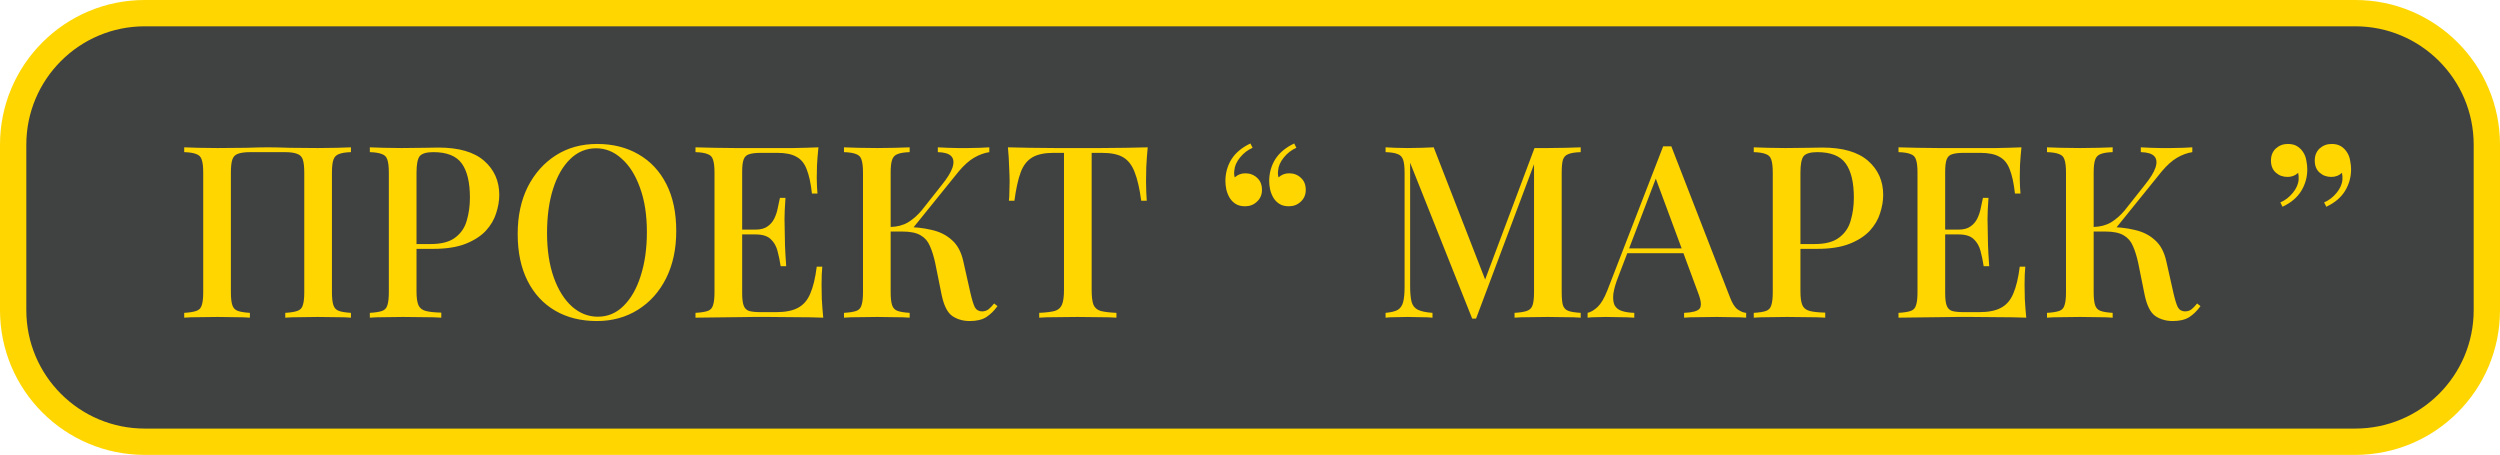
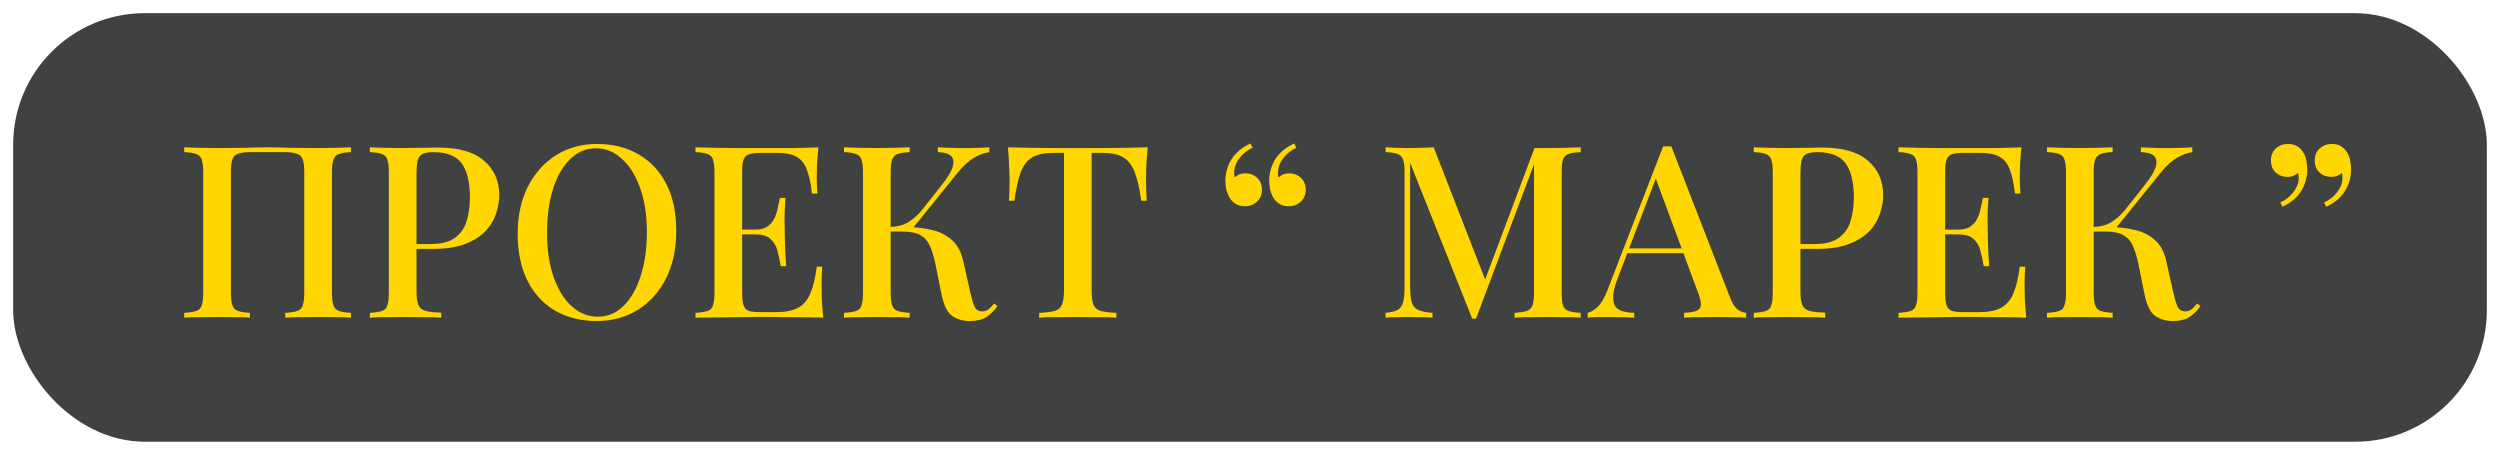
<svg xmlns="http://www.w3.org/2000/svg" width="1330" height="242" viewBox="0 0 1330 242" fill="none">
  <rect x="7" y="7" width="1316" height="228" rx="70" fill="#404242" />
-   <path d="M7 77C7 38.34 38.34 7 77 7H1253C1291.66 7 1323 38.34 1323 77V165C1323 203.66 1291.66 235 1253 235H77C38.34 235 7 203.66 7 165V77Z" stroke="#FFD600" stroke-width="14" />
  <path d="M186.704 78.376V80.936C183.888 81.021 181.754 81.363 180.304 81.96C178.853 82.472 177.872 83.496 177.36 85.032C176.848 86.483 176.592 88.787 176.592 91.944V155.432C176.592 158.504 176.848 160.808 177.36 162.344C177.872 163.88 178.853 164.904 180.304 165.416C181.754 165.928 183.888 166.269 186.704 166.44V169C184.826 168.829 182.309 168.744 179.152 168.744C175.994 168.659 172.624 168.616 169.04 168.616C165.968 168.616 162.81 168.659 159.568 168.744C156.41 168.744 153.808 168.829 151.76 169V166.44C154.576 166.269 156.709 165.928 158.16 165.416C159.696 164.904 160.677 163.88 161.104 162.344C161.616 160.808 161.872 158.504 161.872 155.432V91.944C161.872 88.787 161.616 86.44 161.104 84.904C160.592 83.368 159.568 82.344 158.032 81.832C156.581 81.235 154.405 80.936 151.504 80.936H133.2C130.298 80.936 128.08 81.235 126.544 81.832C125.093 82.344 124.112 83.368 123.6 84.904C123.088 86.44 122.832 88.787 122.832 91.944V155.432C122.832 158.504 123.088 160.808 123.6 162.344C124.112 163.88 125.093 164.904 126.544 165.416C127.994 165.928 130.128 166.269 132.944 166.44V169C130.896 168.829 128.293 168.744 125.136 168.744C122.064 168.659 118.906 168.616 115.664 168.616C112.08 168.616 108.709 168.659 105.552 168.744C102.48 168.744 99.963 168.829 98 169V166.44C100.816 166.269 102.949 165.928 104.4 165.416C105.936 164.904 106.917 163.88 107.344 162.344C107.856 160.808 108.112 158.504 108.112 155.432V91.944C108.112 88.787 107.856 86.483 107.344 85.032C106.917 83.496 105.936 82.472 104.4 81.96C102.949 81.363 100.816 81.021 98 80.936V78.376C99.963 78.461 102.48 78.547 105.552 78.632C108.709 78.717 112.08 78.76 115.664 78.76C120.698 78.76 125.69 78.717 130.64 78.632C135.589 78.461 139.557 78.376 142.544 78.376C145.53 78.376 149.456 78.461 154.32 78.632C159.184 78.717 164.09 78.76 169.04 78.76C172.624 78.76 175.994 78.717 179.152 78.632C182.309 78.547 184.826 78.461 186.704 78.376ZM196.75 78.376C198.712 78.461 201.23 78.547 204.302 78.632C207.459 78.717 210.574 78.76 213.646 78.76C217.742 78.76 221.624 78.717 225.294 78.632C229.048 78.547 231.694 78.504 233.23 78.504C244.067 78.504 252.174 80.851 257.55 85.544C262.926 90.237 265.614 96.296 265.614 103.72C265.614 106.792 265.059 110.035 263.95 113.448C262.926 116.776 261.091 119.891 258.446 122.792C255.8 125.608 252.216 127.912 247.694 129.704C243.171 131.496 237.411 132.392 230.414 132.392H217.87V129.832H229.134C234.851 129.832 239.203 128.68 242.19 126.376C245.262 124.072 247.31 121.043 248.334 117.288C249.443 113.533 249.998 109.48 249.998 105.128C249.998 97.021 248.547 90.963 245.646 86.952C242.744 82.941 237.71 80.936 230.542 80.936C226.872 80.936 224.44 81.661 223.246 83.112C222.136 84.563 221.582 87.507 221.582 91.944V155.176C221.582 158.333 221.923 160.723 222.606 162.344C223.288 163.88 224.568 164.904 226.446 165.416C228.323 165.928 231.096 166.227 234.766 166.312V169C232.462 168.829 229.475 168.744 225.806 168.744C222.136 168.659 218.339 168.616 214.414 168.616C211 168.616 207.715 168.659 204.558 168.744C201.486 168.744 198.883 168.829 196.75 169V166.44C199.651 166.269 201.827 165.928 203.278 165.416C204.728 164.904 205.667 163.88 206.094 162.344C206.606 160.808 206.862 158.504 206.862 155.432V91.944C206.862 88.787 206.606 86.483 206.094 85.032C205.667 83.496 204.686 82.472 203.15 81.96C201.699 81.363 199.566 81.021 196.75 80.936V78.376ZM317.648 76.584C326.01 76.584 333.349 78.419 339.664 82.088C346.064 85.757 351.013 91.048 354.512 97.96C358.01 104.787 359.76 113.107 359.76 122.92C359.76 132.477 357.968 140.84 354.384 148.008C350.8 155.176 345.808 160.765 339.408 164.776C333.008 168.787 325.712 170.792 317.52 170.792C309.072 170.792 301.69 168.957 295.376 165.288C289.061 161.619 284.154 156.328 280.656 149.416C277.157 142.504 275.408 134.184 275.408 124.456C275.408 114.899 277.2 106.536 280.784 99.368C284.453 92.2 289.445 86.611 295.76 82.6C302.074 78.589 309.37 76.584 317.648 76.584ZM317.136 78.888C311.845 78.888 307.237 80.808 303.312 84.648C299.386 88.488 296.357 93.779 294.224 100.52C292.09 107.261 291.024 115.069 291.024 123.944C291.024 132.989 292.218 140.883 294.608 147.624C296.997 154.28 300.24 159.443 304.336 163.112C308.432 166.696 312.997 168.488 318.032 168.488C323.322 168.488 327.888 166.568 331.728 162.728C335.653 158.888 338.682 153.597 340.816 146.856C343.034 140.029 344.144 132.221 344.144 123.432C344.144 114.301 342.906 106.408 340.432 99.752C338.042 93.096 334.8 87.976 330.704 84.392C326.693 80.723 322.17 78.888 317.136 78.888ZM435.408 78.376C435.066 81.619 434.81 84.776 434.64 87.848C434.554 90.835 434.512 93.139 434.512 94.76C434.512 96.381 434.554 97.917 434.64 99.368C434.725 100.819 434.81 102.013 434.896 102.952H431.952C431.354 97.491 430.416 93.181 429.136 90.024C427.941 86.867 426.106 84.648 423.632 83.368C421.242 82.003 417.872 81.32 413.52 81.32H404.688C401.957 81.32 399.866 81.576 398.416 82.088C397.05 82.515 396.112 83.453 395.6 84.904C395.088 86.269 394.832 88.445 394.832 91.432V155.944C394.832 158.845 395.088 161.021 395.6 162.472C396.112 163.923 397.05 164.904 398.416 165.416C399.866 165.843 401.957 166.056 404.688 166.056H413.008C417.872 166.056 421.712 165.288 424.528 163.752C427.429 162.216 429.605 159.699 431.056 156.2C432.592 152.701 433.744 147.923 434.512 141.864H437.456C437.2 144.339 437.072 147.581 437.072 151.592C437.072 153.299 437.114 155.773 437.2 159.016C437.37 162.259 437.626 165.587 437.968 169C433.616 168.829 428.709 168.744 423.248 168.744C417.786 168.659 412.922 168.616 408.656 168.616C406.693 168.616 404.176 168.616 401.104 168.616C398.032 168.616 394.704 168.659 391.12 168.744C387.621 168.744 384.037 168.787 380.368 168.872C376.784 168.872 373.328 168.915 370 169V166.44C372.901 166.269 375.077 165.928 376.528 165.416C377.978 164.904 378.917 163.88 379.344 162.344C379.856 160.808 380.112 158.504 380.112 155.432V91.944C380.112 88.787 379.856 86.483 379.344 85.032C378.917 83.496 377.936 82.472 376.4 81.96C374.949 81.363 372.816 81.021 370 80.936V78.376C373.328 78.461 376.784 78.547 380.368 78.632C384.037 78.632 387.621 78.675 391.12 78.76C394.704 78.76 398.032 78.76 401.104 78.76C404.176 78.76 406.693 78.76 408.656 78.76C412.581 78.76 417.018 78.76 421.968 78.76C427.002 78.675 431.482 78.547 435.408 78.376ZM414.16 122.152C414.16 122.152 414.16 122.579 414.16 123.432C414.16 124.285 414.16 124.712 414.16 124.712H390.992C390.992 124.712 390.992 124.285 390.992 123.432C390.992 122.579 390.992 122.152 390.992 122.152H414.16ZM417.872 105.256C417.53 110.12 417.36 113.832 417.36 116.392C417.445 118.952 417.488 121.299 417.488 123.432C417.488 125.565 417.53 127.912 417.616 130.472C417.701 133.032 417.914 136.744 418.256 141.608H415.312C414.885 138.792 414.33 136.104 413.648 133.544C412.965 130.899 411.728 128.765 409.936 127.144C408.229 125.523 405.541 124.712 401.872 124.712V122.152C404.602 122.152 406.736 121.597 408.272 120.488C409.893 119.379 411.13 117.928 411.984 116.136C412.837 114.344 413.434 112.509 413.776 110.632C414.202 108.669 414.586 106.877 414.928 105.256H417.872ZM483.944 78.376V80.936C481.128 81.021 478.994 81.363 477.544 81.96C476.093 82.472 475.112 83.496 474.6 85.032C474.088 86.483 473.832 88.787 473.832 91.944V155.432C473.832 158.504 474.088 160.808 474.6 162.344C475.112 163.88 476.093 164.904 477.544 165.416C478.994 165.928 481.128 166.269 483.944 166.44V169C481.896 168.829 479.293 168.744 476.136 168.744C473.064 168.659 469.906 168.616 466.664 168.616C463.08 168.616 459.709 168.659 456.552 168.744C453.48 168.744 450.962 168.829 449 169V166.44C451.901 166.269 454.077 165.928 455.528 165.416C456.978 164.904 457.917 163.88 458.344 162.344C458.856 160.808 459.112 158.504 459.112 155.432V91.944C459.112 88.787 458.856 86.483 458.344 85.032C457.917 83.496 456.936 82.472 455.4 81.96C453.949 81.363 451.816 81.021 449 80.936V78.376C450.962 78.461 453.48 78.547 456.552 78.632C459.709 78.717 463.08 78.76 466.664 78.76C469.906 78.76 473.064 78.717 476.136 78.632C479.293 78.547 481.896 78.461 483.944 78.376ZM481.128 120.744C486.418 120.744 491.197 121.256 495.464 122.28C499.816 123.219 503.442 125.011 506.344 127.656C509.33 130.216 511.378 134.013 512.488 139.048L516.2 155.56C517.053 159.315 517.864 161.96 518.632 163.496C519.485 164.947 520.808 165.672 522.6 165.672C523.965 165.587 525.074 165.203 525.928 164.52C526.866 163.752 527.848 162.728 528.872 161.448L530.664 162.856C528.872 165.331 526.866 167.293 524.648 168.744C522.429 170.109 519.528 170.792 515.944 170.792C512.36 170.792 509.245 169.896 506.6 168.104C504.04 166.312 502.162 162.6 500.968 156.968L497.512 139.816C496.744 136.317 495.805 133.331 494.696 130.856C493.672 128.381 492.05 126.504 489.832 125.224C487.613 123.859 484.37 123.176 480.104 123.176H471.144V120.744H481.128ZM473.704 123.176V120.744C477.288 120.659 480.402 119.848 483.048 118.312C485.693 116.691 488.125 114.557 490.344 111.912L500.968 98.472C503.954 94.803 505.874 91.688 506.728 89.128C507.581 86.483 507.368 84.477 506.088 83.112C504.808 81.747 502.418 81.021 498.92 80.936V78.376C500.712 78.461 502.504 78.547 504.296 78.632C506.088 78.632 507.88 78.675 509.672 78.76C511.464 78.76 513.256 78.76 515.048 78.76C517.352 78.76 519.442 78.717 521.32 78.632C523.282 78.547 524.946 78.461 526.312 78.376V80.936C523.581 81.363 520.893 82.344 518.248 83.88C515.602 85.416 512.872 87.848 510.056 91.176L484.2 123.176H473.704ZM610.585 78.376C610.243 81.96 609.987 85.459 609.817 88.872C609.731 92.2 609.689 94.76 609.689 96.552C609.689 98.515 609.731 100.392 609.817 102.184C609.902 103.976 609.987 105.512 610.073 106.792H607.129C606.275 100.392 605.123 95.357 603.673 91.688C602.307 88.019 600.302 85.373 597.657 83.752C595.011 82.131 591.214 81.32 586.265 81.32H580.761V154.28C580.761 157.693 581.059 160.253 581.657 161.96C582.339 163.667 583.619 164.819 585.497 165.416C587.459 165.928 590.275 166.269 593.945 166.44V169C591.555 168.829 588.483 168.744 584.729 168.744C580.974 168.659 577.134 168.616 573.209 168.616C569.113 168.616 565.23 168.659 561.561 168.744C557.977 168.744 555.075 168.829 552.857 169V166.44C556.526 166.269 559.299 165.928 561.177 165.416C563.054 164.819 564.334 163.667 565.017 161.96C565.699 160.253 566.041 157.693 566.041 154.28V81.32H560.409C555.63 81.32 551.875 82.131 549.145 83.752C546.414 85.373 544.366 88.019 543.001 91.688C541.635 95.357 540.526 100.392 539.673 106.792H536.729C536.899 105.512 536.985 103.976 536.985 102.184C537.07 100.392 537.113 98.515 537.113 96.552C537.113 94.76 537.027 92.2 536.857 88.872C536.771 85.459 536.558 81.96 536.217 78.376C539.886 78.461 543.897 78.547 548.249 78.632C552.601 78.717 556.995 78.76 561.433 78.76C565.87 78.76 569.881 78.76 573.465 78.76C577.049 78.76 581.017 78.76 585.369 78.76C589.721 78.76 594.115 78.717 598.553 78.632C602.99 78.547 607.001 78.461 610.585 78.376ZM662.407 109.736C660.444 109.736 658.823 109.352 657.543 108.584C656.263 107.816 655.196 106.792 654.343 105.512C653.489 104.147 652.849 102.611 652.423 100.904C652.081 99.197 651.911 97.661 651.911 96.296C651.911 92.115 652.977 88.275 655.111 84.776C657.329 81.277 660.7 78.461 665.223 76.328L666.375 78.632C663.815 79.741 661.596 81.448 659.719 83.752C657.841 86.056 656.817 88.403 656.647 90.792C656.476 92.072 656.561 93.267 656.903 94.376C658.439 92.925 660.316 92.2 662.535 92.2C665.009 92.2 667.1 93.011 668.807 94.632C670.513 96.168 671.367 98.301 671.367 101.032C671.367 103.592 670.471 105.683 668.679 107.304C666.972 108.925 664.881 109.736 662.407 109.736ZM685.703 109.736C683.74 109.736 682.119 109.352 680.839 108.584C679.559 107.816 678.492 106.792 677.639 105.512C676.785 104.147 676.145 102.611 675.719 100.904C675.377 99.197 675.207 97.661 675.207 96.296C675.207 92.115 676.273 88.275 678.407 84.776C680.625 81.277 683.996 78.461 688.519 76.328L689.671 78.632C687.111 79.741 684.892 81.448 683.015 83.752C681.137 86.056 680.113 88.403 679.943 90.792C679.772 92.072 679.857 93.267 680.199 94.376C681.735 92.925 683.612 92.2 685.831 92.2C688.305 92.2 690.396 93.011 692.103 94.632C693.809 96.168 694.663 98.301 694.663 101.032C694.663 103.592 693.767 105.683 691.975 107.304C690.268 108.925 688.177 109.736 685.703 109.736ZM840.936 78.376V80.936C838.034 81.021 835.858 81.363 834.408 81.96C832.957 82.472 831.976 83.496 831.464 85.032C831.037 86.483 830.824 88.787 830.824 91.944V155.432C830.824 158.504 831.037 160.808 831.464 162.344C831.976 163.88 832.957 164.904 834.408 165.416C835.858 165.928 838.034 166.269 840.936 166.44V169C838.802 168.829 836.157 168.744 833 168.744C829.842 168.659 826.642 168.616 823.4 168.616C819.816 168.616 816.445 168.659 813.288 168.744C810.13 168.744 807.613 168.829 805.736 169V166.44C808.637 166.269 810.813 165.928 812.264 165.416C813.8 164.904 814.824 163.88 815.336 162.344C815.848 160.808 816.104 158.504 816.104 155.432V85.416L816.744 85.672L785.256 169.512H783.208L750.184 86.568V152.104C750.184 155.688 750.44 158.504 750.952 160.552C751.464 162.515 752.573 163.923 754.28 164.776C755.986 165.629 758.589 166.184 762.088 166.44V169C760.466 168.829 758.376 168.744 755.816 168.744C753.341 168.659 750.994 168.616 748.776 168.616C746.642 168.616 744.509 168.659 742.376 168.744C740.242 168.744 738.493 168.829 737.128 169V166.44C739.944 166.184 742.077 165.672 743.528 164.904C744.978 164.051 745.96 162.643 746.472 160.68C746.984 158.717 747.24 156.029 747.24 152.616V91.944C747.24 88.787 746.984 86.483 746.472 85.032C745.96 83.496 744.978 82.472 743.528 81.96C742.077 81.363 739.944 81.021 737.128 80.936V78.376C738.493 78.461 740.242 78.547 742.376 78.632C744.509 78.717 746.642 78.76 748.776 78.76C751.25 78.76 753.725 78.717 756.2 78.632C758.76 78.547 760.936 78.461 762.728 78.376L791.016 151.08L788.584 152.744L816.36 78.76C817.469 78.76 818.621 78.76 819.816 78.76C821.01 78.76 822.205 78.76 823.4 78.76C826.642 78.76 829.842 78.717 833 78.632C836.157 78.547 838.802 78.461 840.936 78.376ZM889.147 77.864L920.379 158.248C921.573 161.405 922.939 163.539 924.475 164.648C926.096 165.757 927.589 166.355 928.955 166.44V169C926.907 168.829 924.475 168.744 921.659 168.744C918.928 168.659 916.155 168.616 913.339 168.616C909.755 168.616 906.427 168.659 903.355 168.744C900.283 168.744 897.808 168.829 895.931 169V166.44C900.283 166.269 903.013 165.544 904.123 164.264C905.317 162.899 905.061 160.04 903.355 155.688L880.315 93.48L882.363 91.176L861.115 146.728C859.579 150.568 858.64 153.768 858.299 156.328C858.043 158.888 858.256 160.893 858.939 162.344C859.707 163.795 860.987 164.819 862.779 165.416C864.571 166.013 866.789 166.355 869.435 166.44V169C866.875 168.829 864.272 168.744 861.627 168.744C859.067 168.659 856.635 168.616 854.331 168.616C852.283 168.616 850.448 168.659 848.827 168.744C847.291 168.744 845.883 168.829 844.603 169V166.44C846.395 166.013 848.187 164.947 849.979 163.24C851.771 161.533 853.477 158.632 855.099 154.536L884.795 77.864C885.477 77.864 886.203 77.864 886.971 77.864C887.739 77.864 888.464 77.864 889.147 77.864ZM902.587 132.136V134.696H864.443L865.723 132.136H902.587ZM933 78.376C934.962 78.461 937.48 78.547 940.552 78.632C943.709 78.717 946.824 78.76 949.896 78.76C953.992 78.76 957.874 78.717 961.544 78.632C965.298 78.547 967.944 78.504 969.48 78.504C980.317 78.504 988.424 80.851 993.8 85.544C999.176 90.237 1001.86 96.296 1001.86 103.72C1001.86 106.792 1001.31 110.035 1000.2 113.448C999.176 116.776 997.341 119.891 994.696 122.792C992.05 125.608 988.466 127.912 983.944 129.704C979.421 131.496 973.661 132.392 966.664 132.392H954.12V129.832H965.384C971.101 129.832 975.453 128.68 978.44 126.376C981.512 124.072 983.56 121.043 984.584 117.288C985.693 113.533 986.248 109.48 986.248 105.128C986.248 97.021 984.797 90.963 981.896 86.952C978.994 82.941 973.96 80.936 966.792 80.936C963.122 80.936 960.69 81.661 959.496 83.112C958.386 84.563 957.832 87.507 957.832 91.944V155.176C957.832 158.333 958.173 160.723 958.856 162.344C959.538 163.88 960.818 164.904 962.696 165.416C964.573 165.928 967.346 166.227 971.016 166.312V169C968.712 168.829 965.725 168.744 962.056 168.744C958.386 168.659 954.589 168.616 950.664 168.616C947.25 168.616 943.965 168.659 940.808 168.744C937.736 168.744 935.133 168.829 933 169V166.44C935.901 166.269 938.077 165.928 939.528 165.416C940.978 164.904 941.917 163.88 942.344 162.344C942.856 160.808 943.112 158.504 943.112 155.432V91.944C943.112 88.787 942.856 86.483 942.344 85.032C941.917 83.496 940.936 82.472 939.4 81.96C937.949 81.363 935.816 81.021 933 80.936V78.376ZM1075.41 78.376C1075.07 81.619 1074.81 84.776 1074.64 87.848C1074.55 90.835 1074.51 93.139 1074.51 94.76C1074.51 96.381 1074.55 97.917 1074.64 99.368C1074.73 100.819 1074.81 102.013 1074.9 102.952H1071.95C1071.35 97.491 1070.42 93.181 1069.14 90.024C1067.94 86.867 1066.11 84.648 1063.63 83.368C1061.24 82.003 1057.87 81.32 1053.52 81.32H1044.69C1041.96 81.32 1039.87 81.576 1038.42 82.088C1037.05 82.515 1036.11 83.453 1035.6 84.904C1035.09 86.269 1034.83 88.445 1034.83 91.432V155.944C1034.83 158.845 1035.09 161.021 1035.6 162.472C1036.11 163.923 1037.05 164.904 1038.42 165.416C1039.87 165.843 1041.96 166.056 1044.69 166.056H1053.01C1057.87 166.056 1061.71 165.288 1064.53 163.752C1067.43 162.216 1069.61 159.699 1071.06 156.2C1072.59 152.701 1073.74 147.923 1074.51 141.864H1077.46C1077.2 144.339 1077.07 147.581 1077.07 151.592C1077.07 153.299 1077.11 155.773 1077.2 159.016C1077.37 162.259 1077.63 165.587 1077.97 169C1073.62 168.829 1068.71 168.744 1063.25 168.744C1057.79 168.659 1052.92 168.616 1048.66 168.616C1046.69 168.616 1044.18 168.616 1041.1 168.616C1038.03 168.616 1034.7 168.659 1031.12 168.744C1027.62 168.744 1024.04 168.787 1020.37 168.872C1016.78 168.872 1013.33 168.915 1010 169V166.44C1012.9 166.269 1015.08 165.928 1016.53 165.416C1017.98 164.904 1018.92 163.88 1019.34 162.344C1019.86 160.808 1020.11 158.504 1020.11 155.432V91.944C1020.11 88.787 1019.86 86.483 1019.34 85.032C1018.92 83.496 1017.94 82.472 1016.4 81.96C1014.95 81.363 1012.82 81.021 1010 80.936V78.376C1013.33 78.461 1016.78 78.547 1020.37 78.632C1024.04 78.632 1027.62 78.675 1031.12 78.76C1034.7 78.76 1038.03 78.76 1041.1 78.76C1044.18 78.76 1046.69 78.76 1048.66 78.76C1052.58 78.76 1057.02 78.76 1061.97 78.76C1067 78.675 1071.48 78.547 1075.41 78.376ZM1054.16 122.152C1054.16 122.152 1054.16 122.579 1054.16 123.432C1054.16 124.285 1054.16 124.712 1054.16 124.712H1030.99C1030.99 124.712 1030.99 124.285 1030.99 123.432C1030.99 122.579 1030.99 122.152 1030.99 122.152H1054.16ZM1057.87 105.256C1057.53 110.12 1057.36 113.832 1057.36 116.392C1057.45 118.952 1057.49 121.299 1057.49 123.432C1057.49 125.565 1057.53 127.912 1057.62 130.472C1057.7 133.032 1057.91 136.744 1058.26 141.608H1055.31C1054.89 138.792 1054.33 136.104 1053.65 133.544C1052.97 130.899 1051.73 128.765 1049.94 127.144C1048.23 125.523 1045.54 124.712 1041.87 124.712V122.152C1044.6 122.152 1046.74 121.597 1048.27 120.488C1049.89 119.379 1051.13 117.928 1051.98 116.136C1052.84 114.344 1053.43 112.509 1053.78 110.632C1054.2 108.669 1054.59 106.877 1054.93 105.256H1057.87ZM1123.94 78.376V80.936C1121.13 81.021 1118.99 81.363 1117.54 81.96C1116.09 82.472 1115.11 83.496 1114.6 85.032C1114.09 86.483 1113.83 88.787 1113.83 91.944V155.432C1113.83 158.504 1114.09 160.808 1114.6 162.344C1115.11 163.88 1116.09 164.904 1117.54 165.416C1118.99 165.928 1121.13 166.269 1123.94 166.44V169C1121.9 168.829 1119.29 168.744 1116.14 168.744C1113.06 168.659 1109.91 168.616 1106.66 168.616C1103.08 168.616 1099.71 168.659 1096.55 168.744C1093.48 168.744 1090.96 168.829 1089 169V166.44C1091.9 166.269 1094.08 165.928 1095.53 165.416C1096.98 164.904 1097.92 163.88 1098.34 162.344C1098.86 160.808 1099.11 158.504 1099.11 155.432V91.944C1099.11 88.787 1098.86 86.483 1098.34 85.032C1097.92 83.496 1096.94 82.472 1095.4 81.96C1093.95 81.363 1091.82 81.021 1089 80.936V78.376C1090.96 78.461 1093.48 78.547 1096.55 78.632C1099.71 78.717 1103.08 78.76 1106.66 78.76C1109.91 78.76 1113.06 78.717 1116.14 78.632C1119.29 78.547 1121.9 78.461 1123.94 78.376ZM1121.13 120.744C1126.42 120.744 1131.2 121.256 1135.46 122.28C1139.82 123.219 1143.44 125.011 1146.34 127.656C1149.33 130.216 1151.38 134.013 1152.49 139.048L1156.2 155.56C1157.05 159.315 1157.86 161.96 1158.63 163.496C1159.49 164.947 1160.81 165.672 1162.6 165.672C1163.97 165.587 1165.07 165.203 1165.93 164.52C1166.87 163.752 1167.85 162.728 1168.87 161.448L1170.66 162.856C1168.87 165.331 1166.87 167.293 1164.65 168.744C1162.43 170.109 1159.53 170.792 1155.94 170.792C1152.36 170.792 1149.25 169.896 1146.6 168.104C1144.04 166.312 1142.16 162.6 1140.97 156.968L1137.51 139.816C1136.74 136.317 1135.81 133.331 1134.7 130.856C1133.67 128.381 1132.05 126.504 1129.83 125.224C1127.61 123.859 1124.37 123.176 1120.1 123.176H1111.14V120.744H1121.13ZM1113.7 123.176V120.744C1117.29 120.659 1120.4 119.848 1123.05 118.312C1125.69 116.691 1128.13 114.557 1130.34 111.912L1140.97 98.472C1143.95 94.803 1145.87 91.688 1146.73 89.128C1147.58 86.483 1147.37 84.477 1146.09 83.112C1144.81 81.747 1142.42 81.021 1138.92 80.936V78.376C1140.71 78.461 1142.5 78.547 1144.3 78.632C1146.09 78.632 1147.88 78.675 1149.67 78.76C1151.46 78.76 1153.26 78.76 1155.05 78.76C1157.35 78.76 1159.44 78.717 1161.32 78.632C1163.28 78.547 1164.95 78.461 1166.31 78.376V80.936C1163.58 81.363 1160.89 82.344 1158.25 83.88C1155.6 85.416 1152.87 87.848 1150.06 91.176L1124.2 123.176H1113.7ZM1240.41 76.584C1242.37 76.584 1243.99 76.968 1245.27 77.736C1246.55 78.504 1247.62 79.528 1248.47 80.808C1249.41 82.173 1250.01 83.709 1250.27 85.416C1250.61 87.123 1250.78 88.659 1250.78 90.024C1250.78 94.205 1249.71 98.045 1247.58 101.544C1245.45 105.043 1242.12 107.859 1237.59 109.992L1236.44 107.688C1239 106.579 1241.22 104.872 1243.1 102.568C1244.98 100.264 1246 97.917 1246.17 95.528C1246.26 94.248 1246.17 93.053 1245.91 91.944C1244.38 93.395 1242.5 94.12 1240.28 94.12C1237.81 94.12 1235.72 93.352 1234.01 91.816C1232.3 90.28 1231.45 88.147 1231.45 85.416C1231.45 82.771 1232.3 80.637 1234.01 79.016C1235.8 77.395 1237.94 76.584 1240.41 76.584ZM1217.11 76.584C1219.08 76.584 1220.7 76.968 1221.98 77.736C1223.26 78.504 1224.33 79.528 1225.18 80.808C1226.12 82.173 1226.71 83.709 1226.97 85.416C1227.31 87.123 1227.48 88.659 1227.48 90.024C1227.48 94.205 1226.42 98.045 1224.28 101.544C1222.15 105.043 1218.82 107.859 1214.3 109.992L1213.15 107.688C1215.71 106.579 1217.93 104.872 1219.8 102.568C1221.68 100.264 1222.7 97.917 1222.87 95.528C1222.96 94.248 1222.87 93.053 1222.62 91.944C1221.08 93.395 1219.21 94.12 1216.99 94.12C1214.51 94.12 1212.42 93.352 1210.71 91.816C1209.01 90.28 1208.15 88.147 1208.15 85.416C1208.15 82.771 1209.01 80.637 1210.71 79.016C1212.51 77.395 1214.64 76.584 1217.11 76.584Z" fill="#FFD600" />
</svg>